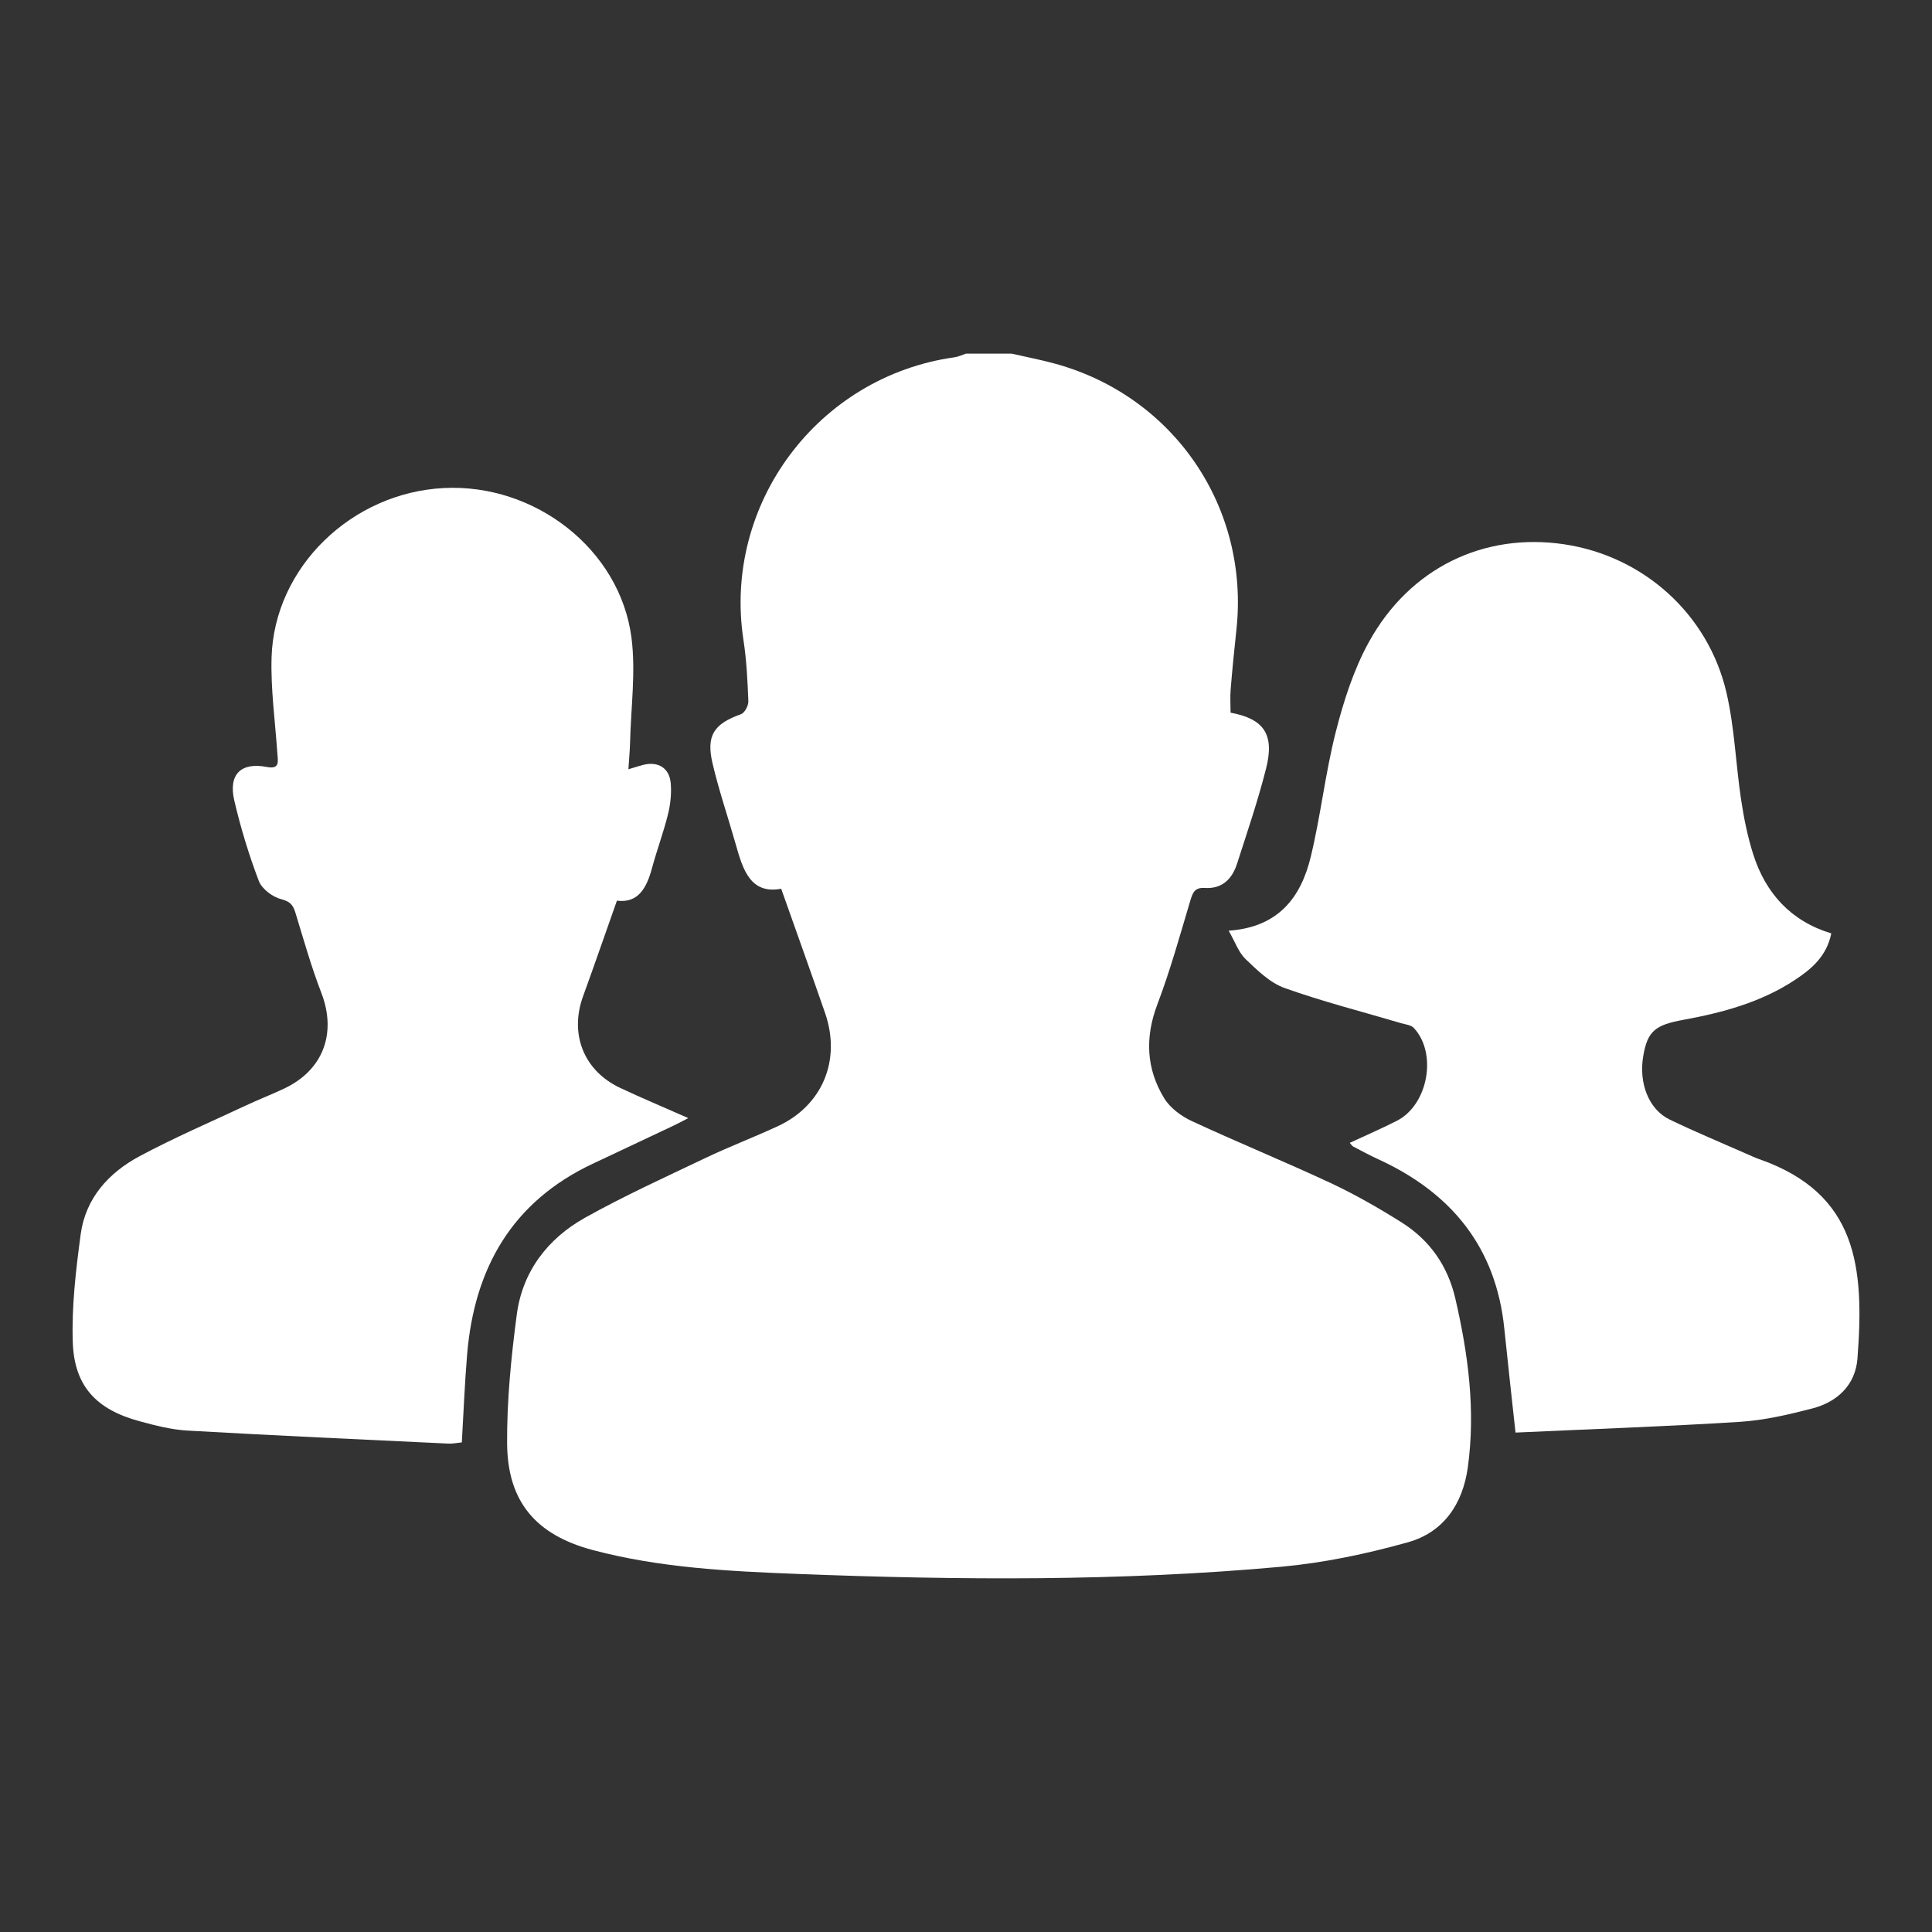
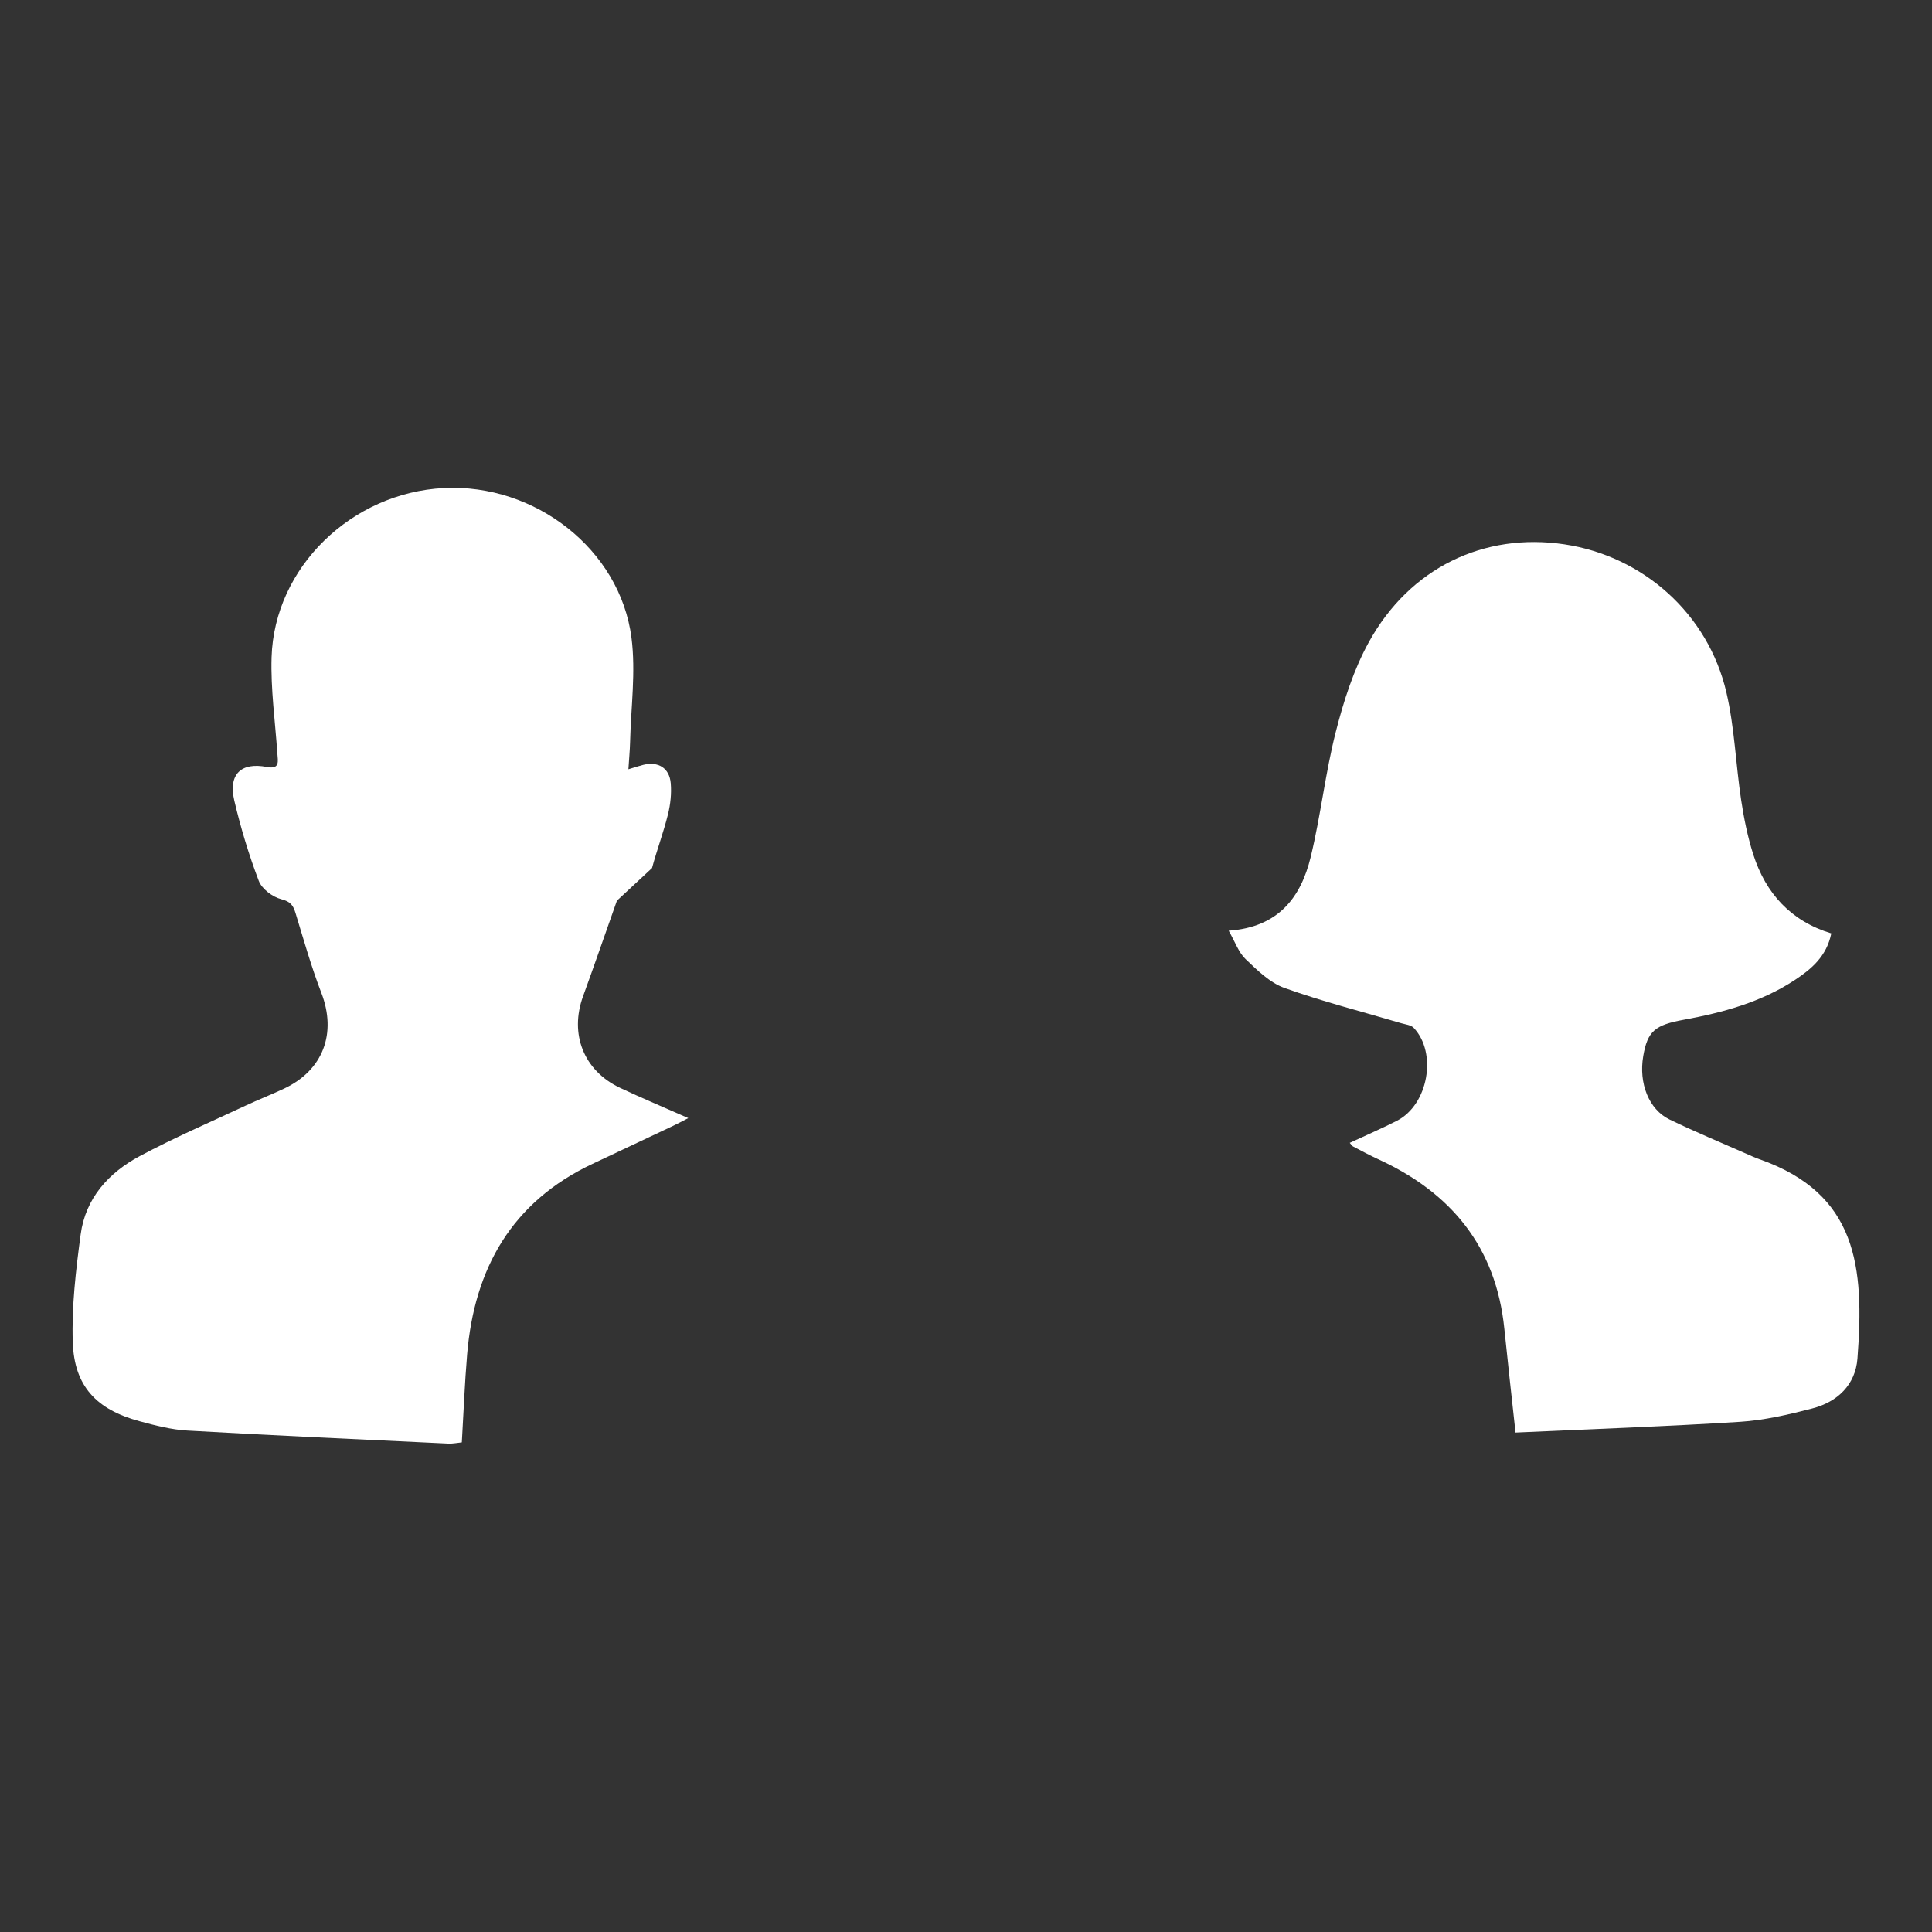
<svg xmlns="http://www.w3.org/2000/svg" version="1.1" id="Layer_1" x="0px" y="0px" width="150px" height="150px" viewBox="75 75 150 150" enable-background="new 75 75 150 150" xml:space="preserve">
  <rect x="75" y="75" width="150" height="150" fill="#333333" stroke="none" />
  <g id="X0ajDo.tif_3_">
    <g>
-       <path fill="#FFFFFF" d="M153.544,102.456c1.14,0.262,2.292,0.481,3.421,0.793c9.209,2.551,15.054,11.167,14.03,20.647    c-0.164,1.532-0.32,3.067-0.445,4.604c-0.051,0.617-0.009,1.24-0.009,1.831c2.607,0.484,3.425,1.699,2.758,4.334    c-0.632,2.498-1.467,4.948-2.259,7.405c-0.381,1.181-1.164,1.961-2.508,1.87c-0.79-0.054-0.941,0.393-1.129,1.027    c-0.801,2.682-1.551,5.389-2.542,8.002c-0.976,2.574-0.874,5.001,0.526,7.296c0.459,0.755,1.322,1.393,2.146,1.775    c3.575,1.662,7.229,3.151,10.799,4.819c1.883,0.882,3.699,1.926,5.462,3.032c2.2,1.38,3.607,3.37,4.203,5.948    c0.996,4.316,1.574,8.654,0.965,13.081c-0.392,2.857-1.892,5.048-4.644,5.82c-3.209,0.899-6.525,1.599-9.839,1.901    c-12.498,1.137-25.031,1.046-37.557,0.558c-5.341-0.209-10.702-0.471-15.911-1.857c-4.389-1.17-6.604-3.734-6.639-8.265    c-0.023-3.33,0.312-6.684,0.747-9.993c0.438-3.349,2.386-5.906,5.287-7.532c3.038-1.698,6.218-3.146,9.364-4.646    c1.841-0.877,3.751-1.606,5.601-2.461c3.485-1.606,4.958-5.134,3.685-8.804c-1.094-3.152-2.22-6.292-3.404-9.64    c-2.38,0.446-2.973-1.469-3.528-3.444c-0.593-2.092-1.3-4.154-1.798-6.267c-0.52-2.199,0.106-3.095,2.214-3.844    c0.279-0.102,0.575-0.667,0.562-1.006c-0.063-1.583-0.138-3.177-0.379-4.741c-1.623-10.55,5.769-20.473,16.388-21.96    c0.302-0.043,0.591-0.188,0.888-0.284C151.181,102.456,152.362,102.456,153.544,102.456z" />
-       <path fill="#FFFFFF" d="M122.898,144.928c-0.938,2.651-1.761,5.04-2.626,7.412c-1.071,2.945,0.046,5.793,2.878,7.124    c1.678,0.791,3.393,1.506,5.288,2.345c-0.488,0.25-0.821,0.435-1.164,0.595c-2.089,0.988-4.183,1.969-6.272,2.957    c-6.252,2.949-9.172,8.105-9.734,14.789c-0.189,2.25-0.274,4.505-0.412,6.836c-0.344,0.033-0.699,0.112-1.049,0.095    c-6.753-0.321-13.505-0.627-20.252-1.011c-1.254-0.071-2.507-0.396-3.727-0.727c-3.34-0.905-5.061-2.715-5.177-6.128    c-0.095-2.783,0.242-5.602,0.612-8.374c0.376-2.813,2.175-4.791,4.587-6.081c2.675-1.43,5.47-2.634,8.218-3.92    c0.984-0.461,1.999-0.856,2.984-1.319c3.048-1.431,4.104-4.305,2.897-7.436c-0.779-2.019-1.368-4.112-2.001-6.186    c-0.184-0.609-0.391-0.904-1.109-1.085c-0.677-0.171-1.509-0.798-1.746-1.422c-0.772-2.026-1.405-4.121-1.901-6.233    c-0.479-2.047,0.528-3.003,2.536-2.61c1.027,0.2,0.847-0.46,0.806-1.064c-0.168-2.484-0.522-4.977-0.448-7.453    c0.211-6.977,6.206-12.779,13.373-13.141c7.085-0.359,13.682,4.759,14.57,11.624c0.342,2.656-0.044,5.409-0.109,8.117    c-0.016,0.641-0.078,1.28-0.13,2.094c0.586-0.174,0.871-0.275,1.164-0.346c1.156-0.28,2.025,0.247,2.124,1.439    c0.066,0.793-0.023,1.634-0.216,2.409c-0.348,1.405-0.861,2.77-1.238,4.168C125.206,143.933,124.557,145.142,122.898,144.928z" />
+       <path fill="#FFFFFF" d="M122.898,144.928c-0.938,2.651-1.761,5.04-2.626,7.412c-1.071,2.945,0.046,5.793,2.878,7.124    c1.678,0.791,3.393,1.506,5.288,2.345c-0.488,0.25-0.821,0.435-1.164,0.595c-2.089,0.988-4.183,1.969-6.272,2.957    c-6.252,2.949-9.172,8.105-9.734,14.789c-0.189,2.25-0.274,4.505-0.412,6.836c-0.344,0.033-0.699,0.112-1.049,0.095    c-6.753-0.321-13.505-0.627-20.252-1.011c-1.254-0.071-2.507-0.396-3.727-0.727c-3.34-0.905-5.061-2.715-5.177-6.128    c-0.095-2.783,0.242-5.602,0.612-8.374c0.376-2.813,2.175-4.791,4.587-6.081c2.675-1.43,5.47-2.634,8.218-3.92    c0.984-0.461,1.999-0.856,2.984-1.319c3.048-1.431,4.104-4.305,2.897-7.436c-0.779-2.019-1.368-4.112-2.001-6.186    c-0.184-0.609-0.391-0.904-1.109-1.085c-0.677-0.171-1.509-0.798-1.746-1.422c-0.772-2.026-1.405-4.121-1.901-6.233    c-0.479-2.047,0.528-3.003,2.536-2.61c1.027,0.2,0.847-0.46,0.806-1.064c-0.168-2.484-0.522-4.977-0.448-7.453    c0.211-6.977,6.206-12.779,13.373-13.141c7.085-0.359,13.682,4.759,14.57,11.624c0.342,2.656-0.044,5.409-0.109,8.117    c-0.016,0.641-0.078,1.28-0.13,2.094c0.586-0.174,0.871-0.275,1.164-0.346c1.156-0.28,2.025,0.247,2.124,1.439    c0.066,0.793-0.023,1.634-0.216,2.409c-0.348,1.405-0.861,2.77-1.238,4.168z" />
      <path fill="#FFFFFF" d="M192.664,186.225c-0.317-2.938-0.609-5.5-0.869-8.067c-0.646-6.348-4.132-10.565-9.808-13.164    c-0.658-0.302-1.295-0.649-1.938-0.984c-0.069-0.035-0.112-0.121-0.256-0.279c1.247-0.582,2.481-1.109,3.673-1.721    c2.415-1.241,3.139-5.239,1.302-7.201c-0.213-0.229-0.637-0.269-0.97-0.366c-3.028-0.896-6.098-1.675-9.066-2.736    c-1.137-0.406-2.117-1.378-3.024-2.242c-0.545-0.521-0.811-1.33-1.313-2.206c3.88-0.269,5.609-2.603,6.368-5.722    c0.779-3.207,1.133-6.521,1.948-9.716c0.609-2.392,1.385-4.822,2.567-6.97c3.179-5.771,8.943-8.525,15.18-7.59    c6.117,0.917,11.157,5.388,12.581,11.502c0.633,2.721,0.724,5.563,1.142,8.341c0.215,1.428,0.505,2.862,0.942,4.235    c0.969,3.029,2.931,5.181,6.058,6.13c-0.357,1.777-1.538,2.766-2.829,3.617c-2.623,1.73-5.599,2.534-8.644,3.091    c-2.221,0.404-2.797,0.888-3.128,2.821c-0.359,2.101,0.429,4.138,2.046,4.921c1.957,0.946,3.97,1.779,5.958,2.657    c0.331,0.147,0.662,0.3,1.002,0.42c7.616,2.669,8.172,8.359,7.627,15.475c-0.157,2.055-1.558,3.379-3.516,3.884    c-1.835,0.474-3.718,0.916-5.6,1.035C204.309,185.755,198.512,185.956,192.664,186.225z" />
    </g>
  </g>
</svg>